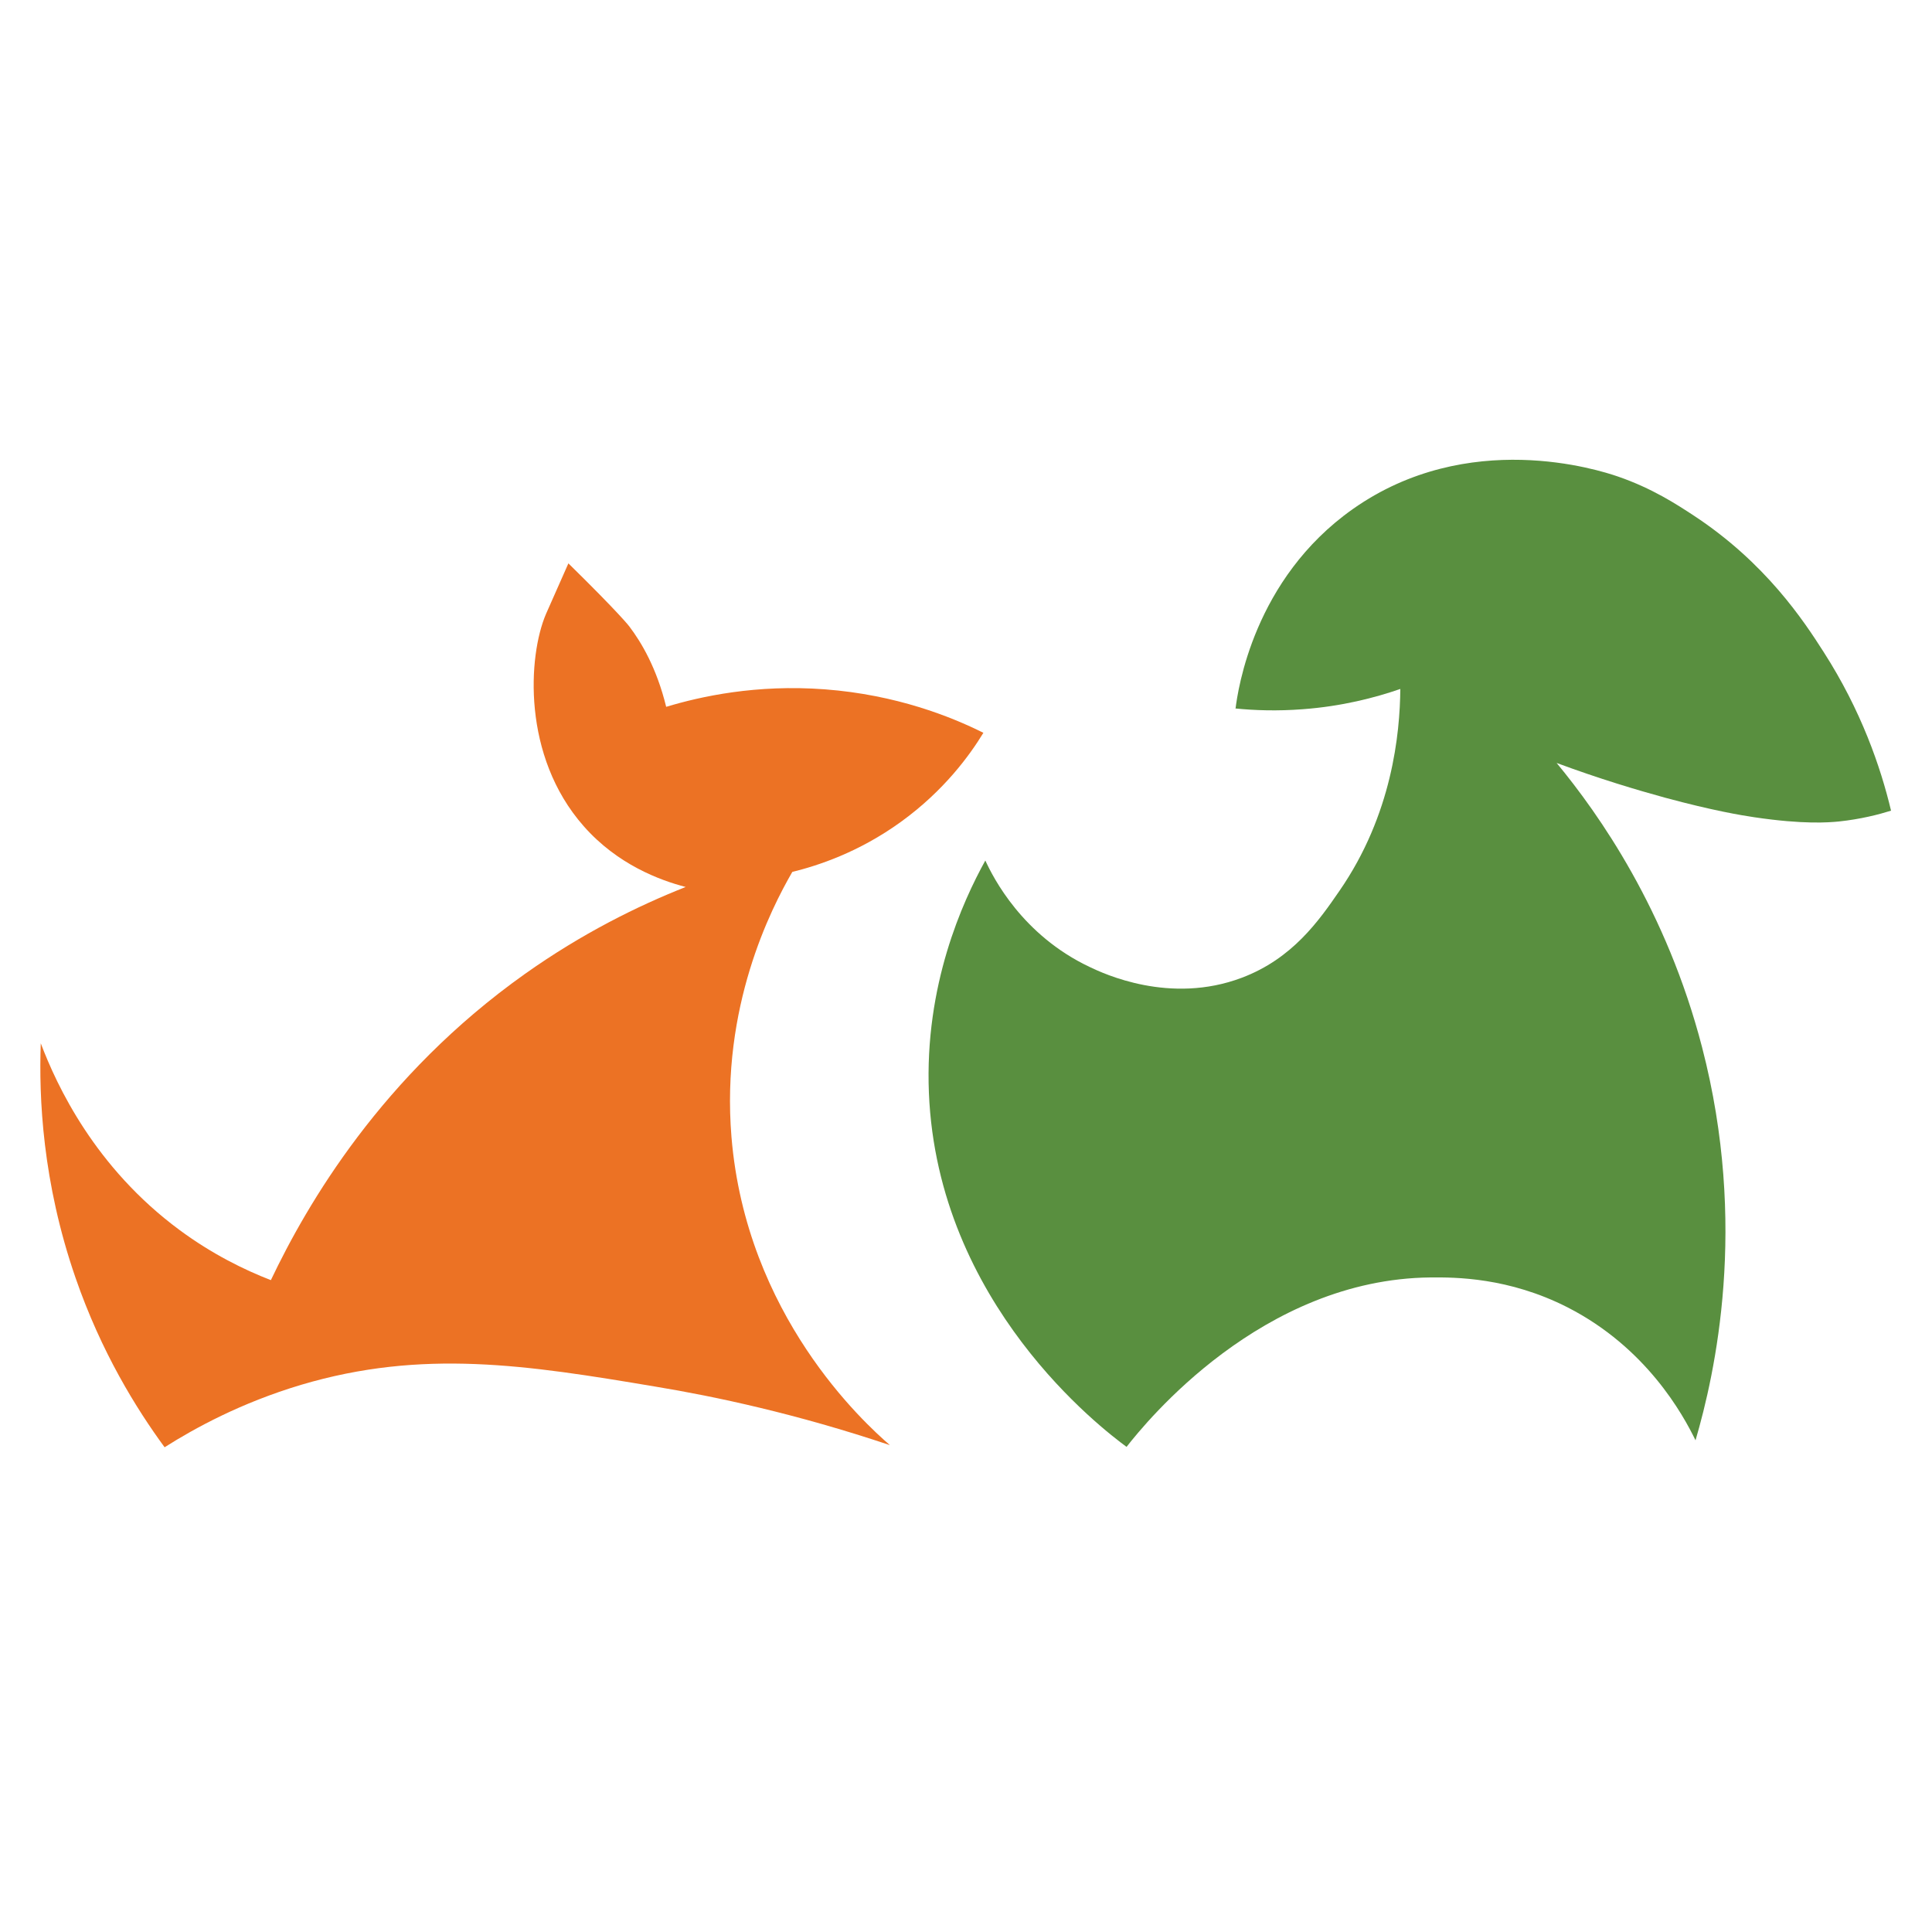
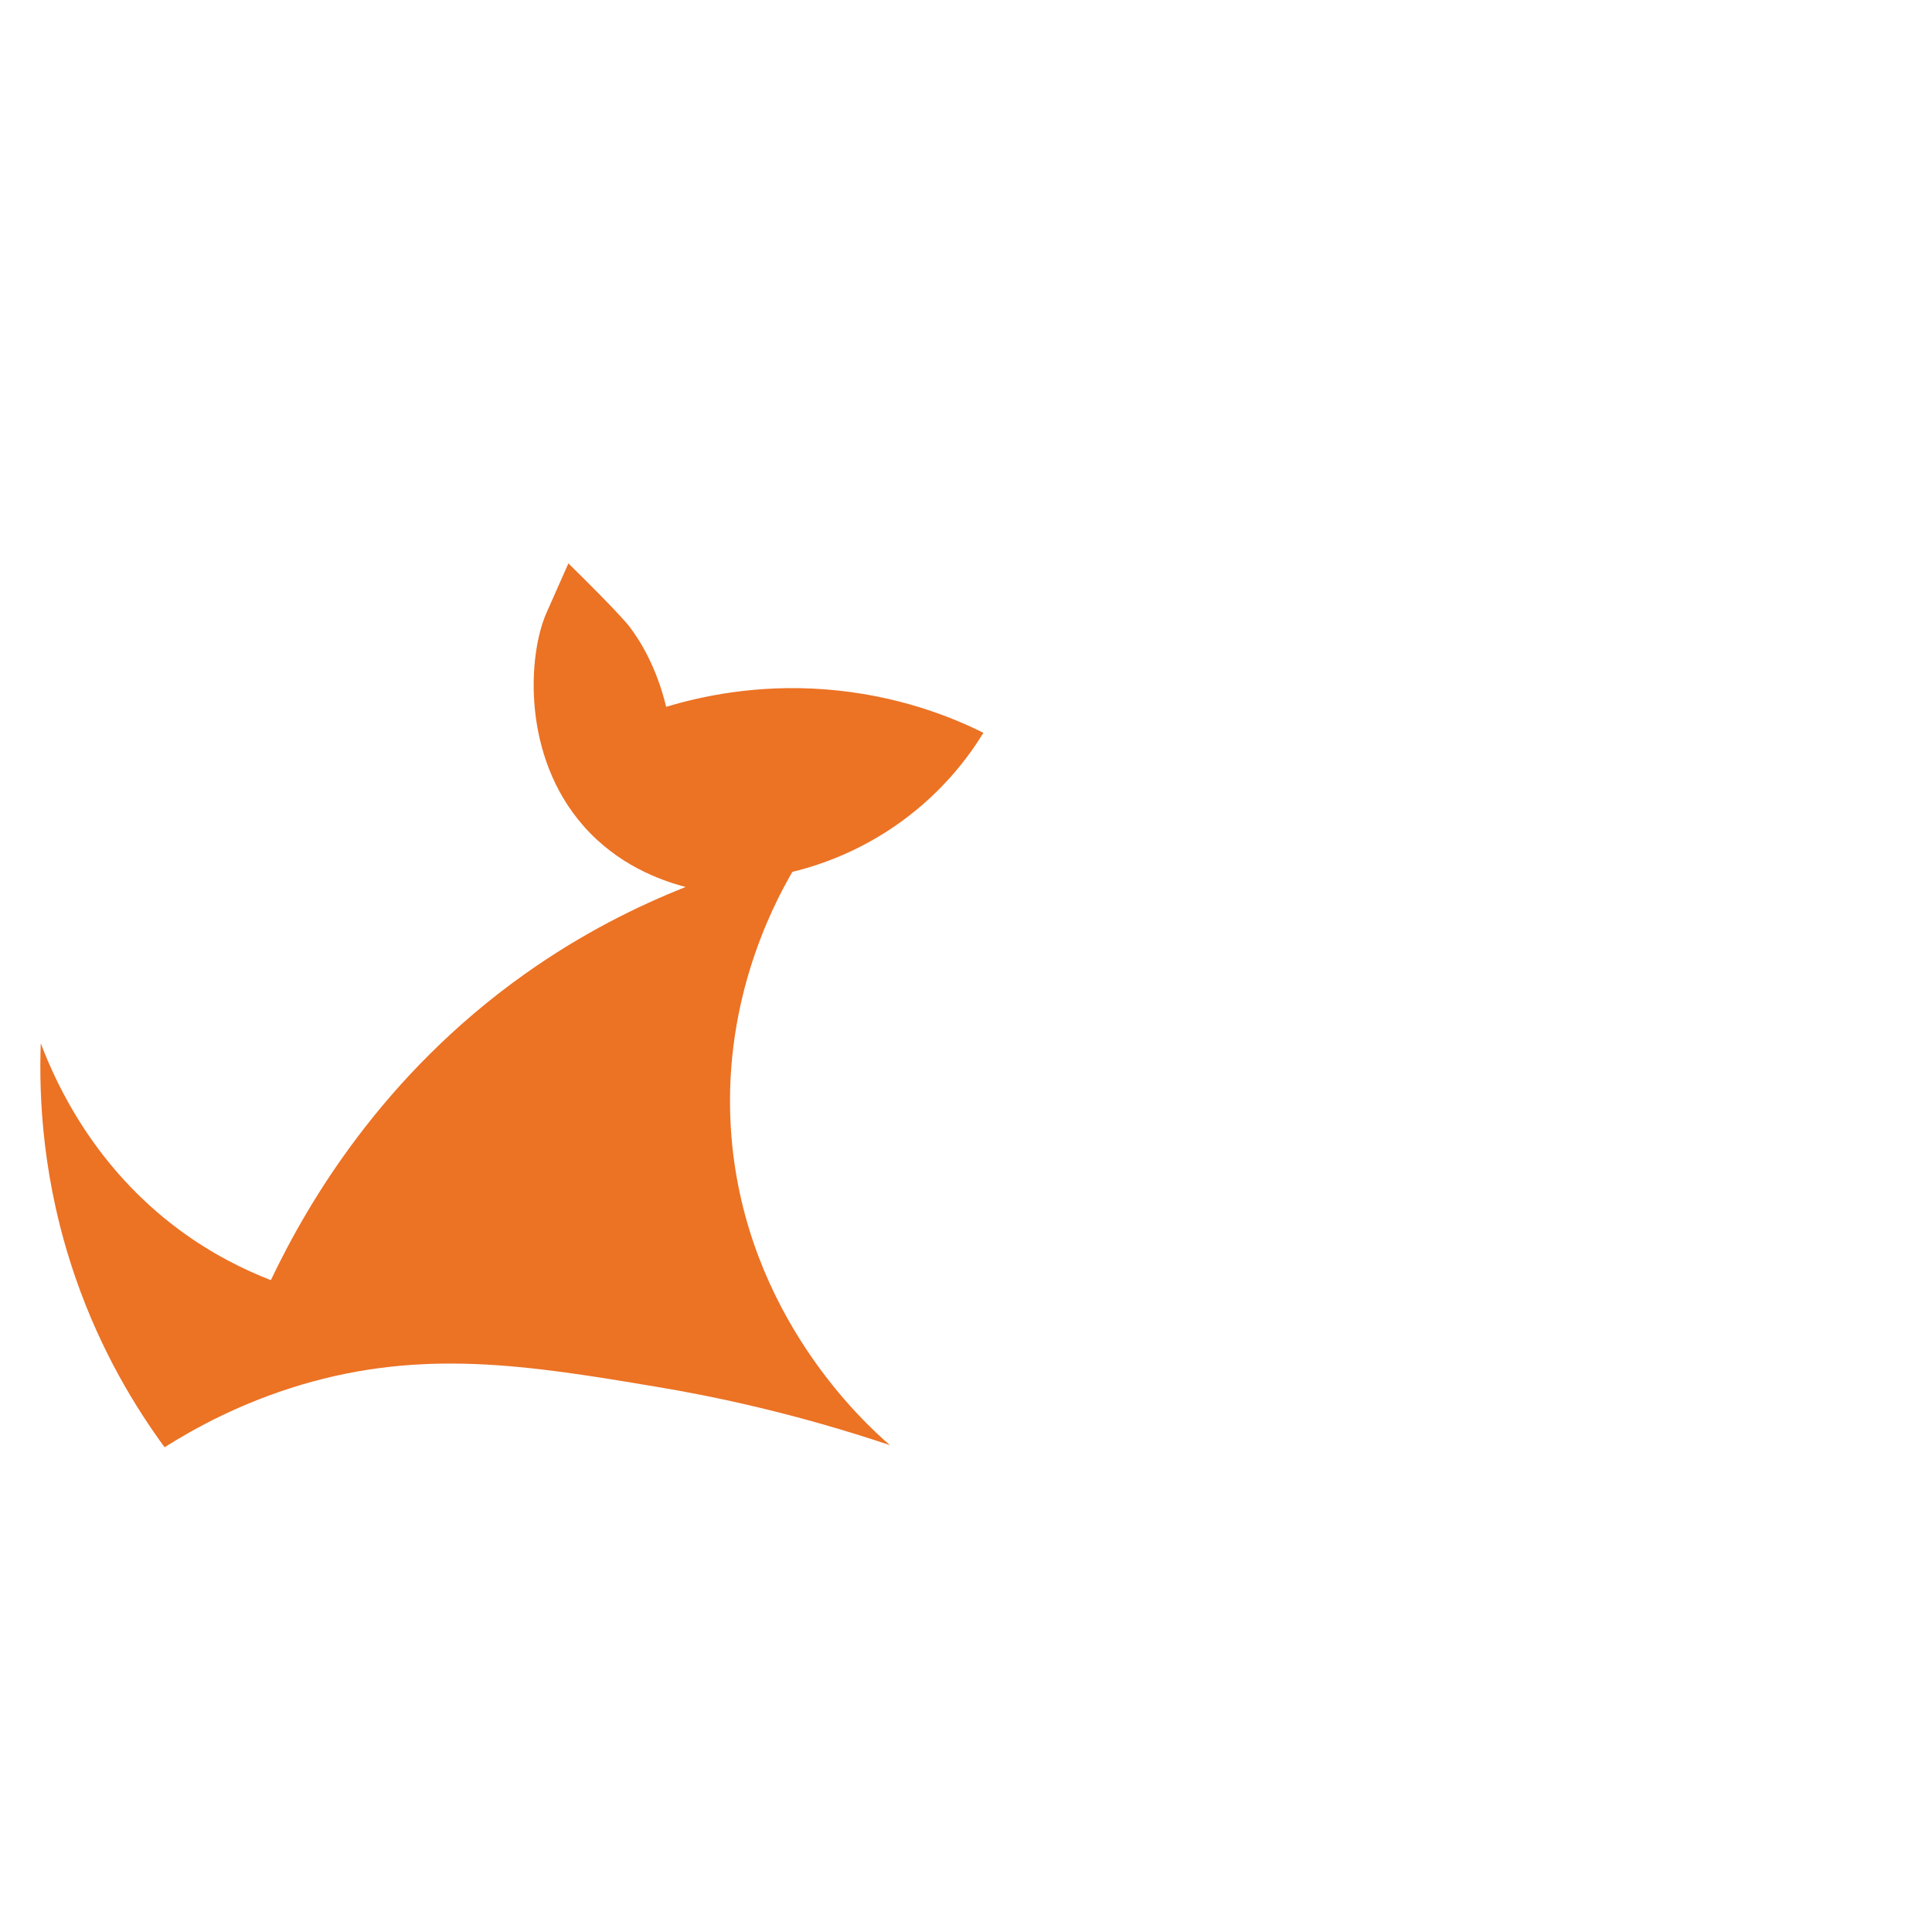
<svg xmlns="http://www.w3.org/2000/svg" version="1.1" viewBox="0 0 1000 1000">
  <defs>
    <style>
      .cls-1 {
        fill: #ec7224;
      }

      .cls-2 {
        fill: #598f3f;
      }
    </style>
  </defs>
  <g>
    <g id="Layer_1">
-       <path class="cls-2" d="M639.5,366.9c1.2-9.8,9.4-67.2,60.7-103.4,59.7-42.1,127.5-20.2,137.1-16.9,17.8,6.1,30.6,14.5,39.3,20.2,37.3,24.5,57,54.5,67.4,70.8,19.3,30.1,29.4,59.3,34.8,82-6.4,2-15.7,4.4-27,5.6-5.3.5-18.2,1.6-43.8-2.2-6.7-1-21.3-3.4-46.1-10.1-14.6-4-33.8-9.7-56.2-18,22,26.6,56.9,76.2,75.3,147.2,23.9,92.1,6.7,168.9-3.4,203.4-6.5-13.4-25.5-48-66.2-68.8-30.6-15.6-58.3-15.6-70.9-15.5-87.4.8-147.3,74.8-157.4,87.7-12.6-9.3-97.8-73.9-102.3-183.2-2.3-55.8,17.4-98.9,29.2-120.3,4.1,8.9,19.1,38.6,54,55.1,7.3,3.5,41.6,19.6,78.7,5.6,26.3-9.9,40-29.6,50.6-45,27.3-39.5,31.3-81.5,31.5-104.5-13,4.5-30.2,9-50.6,10.5-13.1,1-24.8.6-34.8-.4Z" />
      <path class="cls-1" d="M345,365.8c17.6-5.3,46.4-11.7,82-9,37,2.8,65.4,14.2,82,22.5-7,11.5-20.3,29.9-42.7,46.1-22,15.9-43.2,22.7-56.2,25.9-11.1,19.2-37,69.8-31.5,137.1,7.6,92.4,68.5,147.9,82,159.6-48.6-16.3-90.5-25.2-121.4-30.3-66.6-11.2-120.5-19.6-183.4-.9-31.1,9.3-55,22.4-70.6,32.3-14.6-19.9-32.8-49.2-46.1-87.7-17.2-49.7-19-93.4-18-121.4,8.3,21.9,28,64.3,71.9,96.7,16.8,12.4,33.3,20.5,47.2,25.9,18.7-39.3,57.4-105.9,131.5-158.5,29.6-21,58.4-35.2,83.2-45-13.4-3.5-35.3-11.6-52.8-31.5-32-36.3-28.8-88.1-19.5-109.8,1.4-3.2,11.6-26.2,11.6-26.2h0c26.8,26.3,31.5,32.6,31.5,32.6,6.3,8.3,14.2,21.6,19.1,41.6Z" />
    </g>
  </g>
</svg>